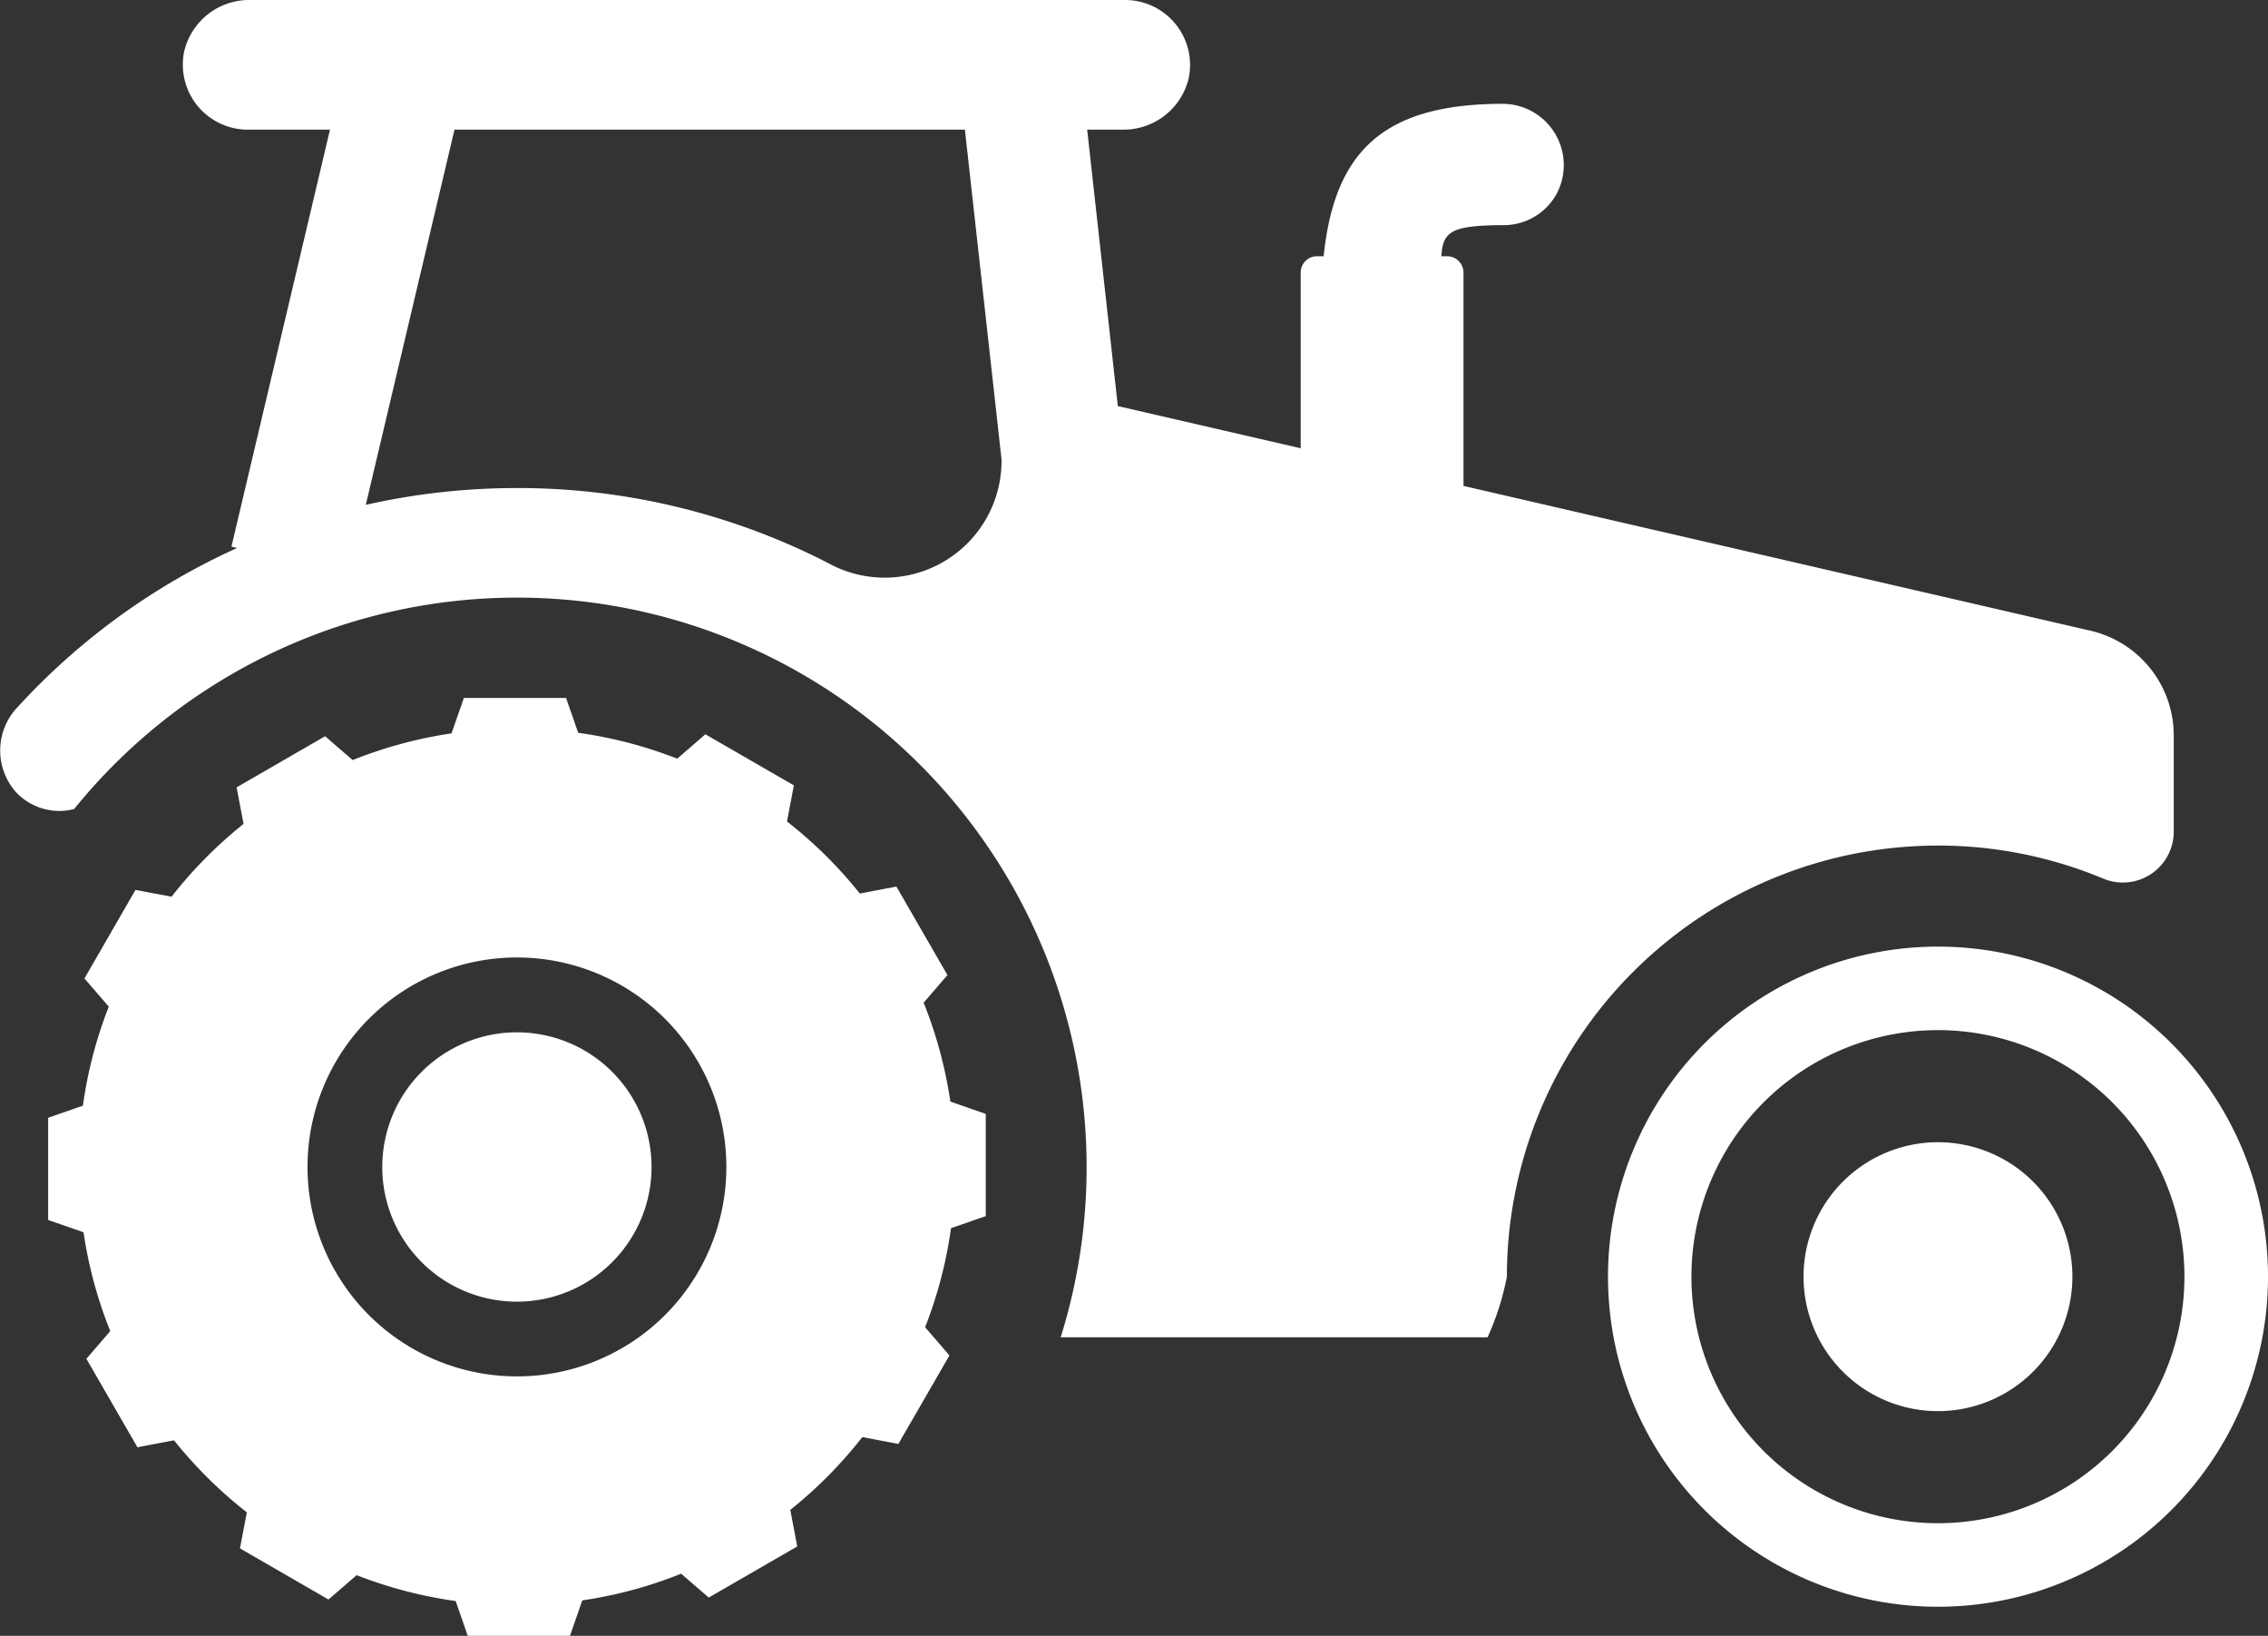
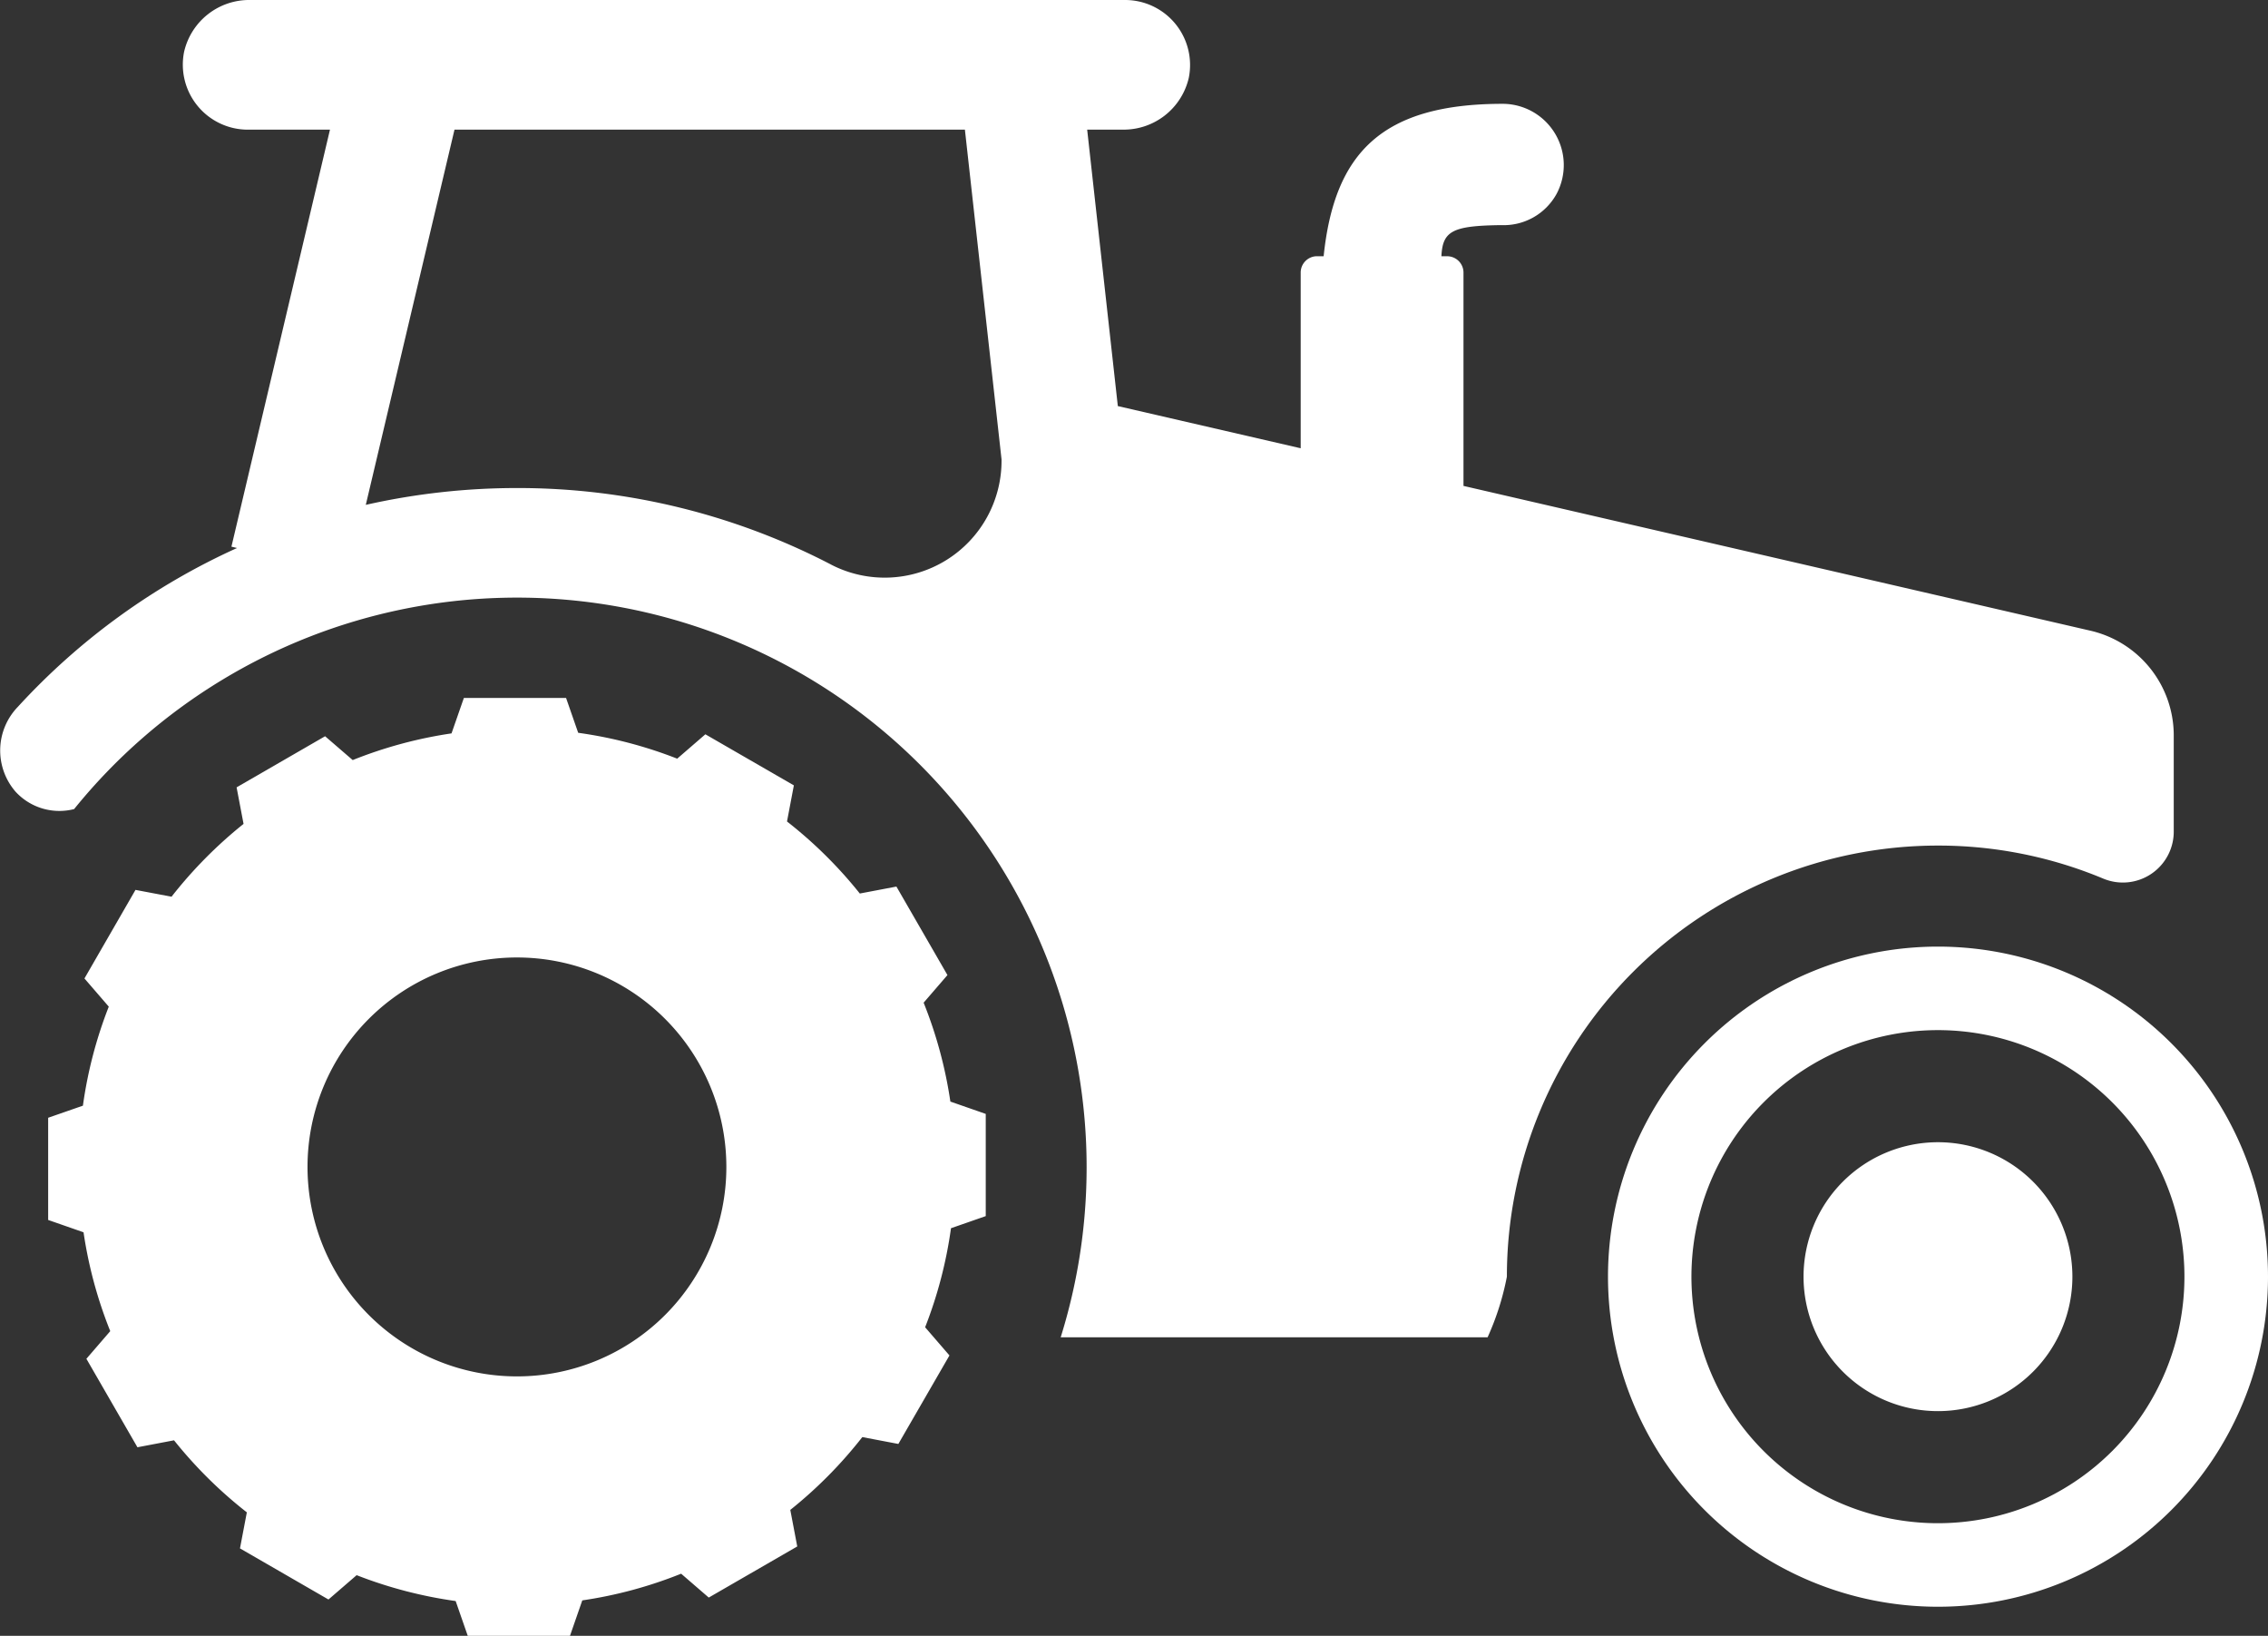
<svg xmlns="http://www.w3.org/2000/svg" width="72.431" height="52.232" viewBox="0 0 72.431 52.232">
  <rect x="0" y="0" width="72.431" height="52.232" fill="#333333" stroke="none" />
  <path d="M210.089,194.03a10.539,10.539,0,1,0,10.54,10.539,10.54,10.54,0,0,0-10.54-10.539m0,18.411a7.872,7.872,0,1,1,7.871-7.872,7.872,7.872,0,0,1-7.871,7.872" transform="translate(-148.198 -163.805)" fill="#fff" />
-   <path d="M120.391,199.864a4.3,4.3,0,1,0,4.3,4.3,4.3,4.3,0,0,0-4.3-4.3" transform="translate(-103.883 -166.902)" fill="#fff" />
  <path d="M121.3,186.836l.761-.882-1.63-2.826-1.169.222a14.036,14.036,0,0,0-2.325-2.3l.219-1.153-2.826-1.631-.9.778a13.868,13.868,0,0,0-3.162-.826l-.387-1.112h-3.264l-.394,1.131a13.921,13.921,0,0,0-3.156.852l-.882-.761-2.826,1.632.222,1.167a14.146,14.146,0,0,0-2.3,2.325l-1.151-.218L94.5,186.062l.777.9a13.829,13.829,0,0,0-.826,3.162l-1.11.386v3.263l1.13.394a13.876,13.876,0,0,0,.853,3.156l-.762.883,1.63,2.825,1.169-.222a14.064,14.064,0,0,0,2.325,2.3l-.219,1.151,2.826,1.632.9-.777a14,14,0,0,0,3.162.826l.386,1.11h3.265l.393-1.131a13.813,13.813,0,0,0,3.157-.852l.882.762,2.826-1.632-.222-1.167a14.091,14.091,0,0,0,2.3-2.325l1.151.219,1.632-2.826-.777-.9a13.867,13.867,0,0,0,.826-3.162l1.11-.387v-3.263l-1.13-.394a13.924,13.924,0,0,0-.853-3.156M108.31,198.768A6.688,6.688,0,1,1,115,192.081a6.687,6.687,0,0,1-6.687,6.687" transform="translate(-91.803 -154.82)" fill="#fff" />
  <path d="M151.952,156.584a13.656,13.656,0,0,1,5.292,1.06,1.625,1.625,0,0,0,2.239-1.511v-3.065a3.433,3.433,0,0,0-2.661-3.345L136.8,145.1v-6.811a.522.522,0,0,0-.522-.522h-.183c.038-.809.353-.975,1.911-.994a1.927,1.927,0,0,0,1.762-.988,1.956,1.956,0,0,0-1.71-2.885c-3.864,0-5.38,1.563-5.724,4.866h-.211a.522.522,0,0,0-.522.522v5.61l-5.84-1.347-.979-8.827h1.126a2.134,2.134,0,0,0,2.119-1.653A2.075,2.075,0,0,0,126,129.585H98.061a2.133,2.133,0,0,0-2.119,1.652,2.076,2.076,0,0,0,2.029,2.488H100.6l-3.147,13.315.179.043a21.511,21.511,0,0,0-7,5.071,2.006,2.006,0,0,0-.07,2.713,1.9,1.9,0,0,0,1.867.552,18.191,18.191,0,0,1,31.507,16.866H137.57a8.621,8.621,0,0,0,.616-1.936,13.766,13.766,0,0,1,13.766-13.765M116.6,147.61a21.686,21.686,0,0,0-10.033-2.442,21.948,21.948,0,0,0-4.823.537l2.833-11.981h16.3l1.17,10.527a3.731,3.731,0,0,1-5.451,3.358" transform="translate(-90.062 -129.585)" fill="#fff" />
  <path d="M221.455,211.64a4.293,4.293,0,1,1-4.293-4.293,4.293,4.293,0,0,1,4.293,4.293" transform="translate(-155.271 -170.876)" fill="#fff" />
</svg>